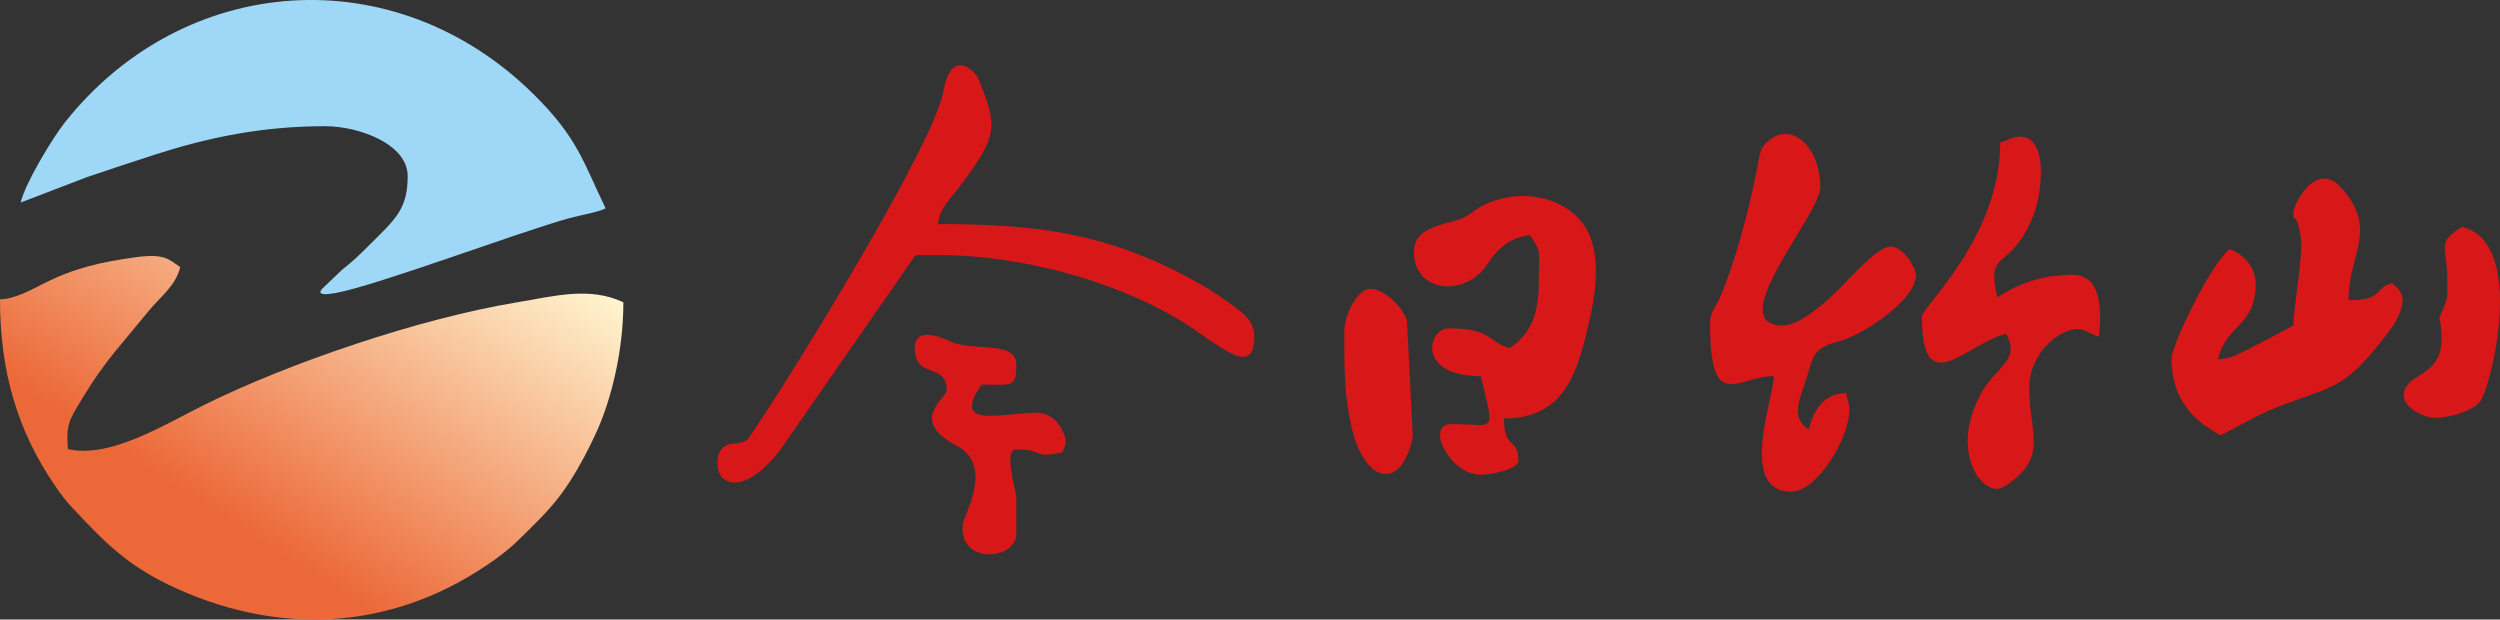
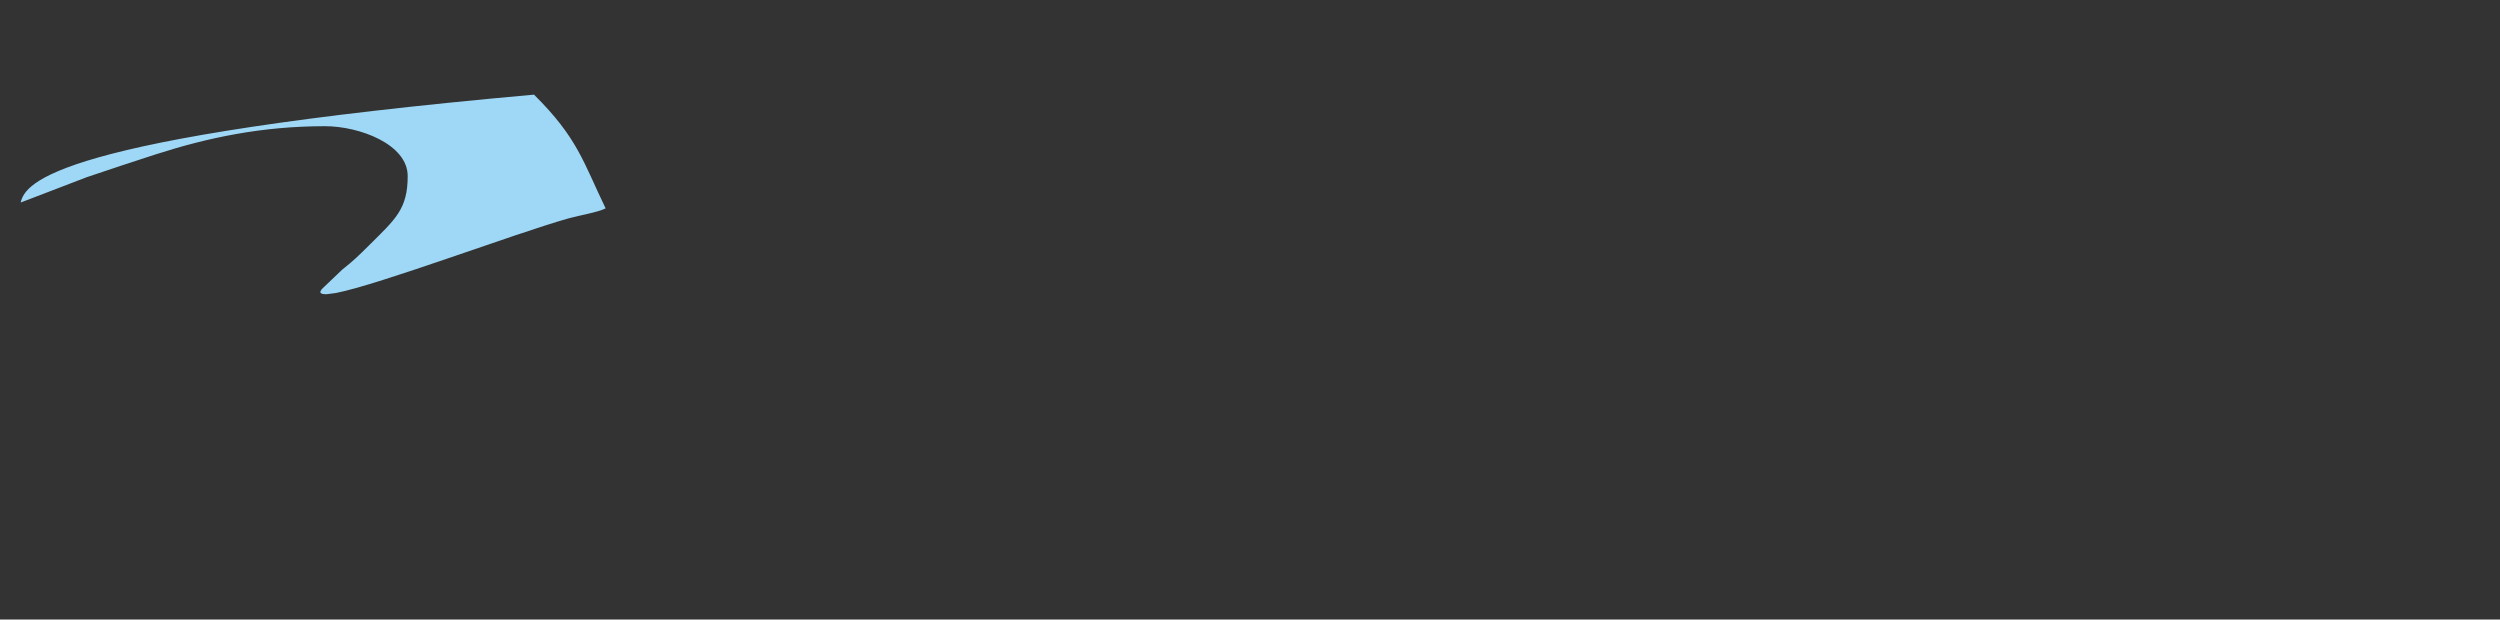
<svg xmlns="http://www.w3.org/2000/svg" fill="none" version="1.1" width="230" height="57" viewBox="0 0 230 57">
  <rect x="0" y="0" width="230" height="57" fill="#333333" stroke="none" />
  <defs>
    <linearGradient x1="0.387" y1="0.714" x2="1" y2="0.127" id="master_svg0_1_1826">
      <stop offset="0%" stop-color="#EC6838" stop-opacity="1" />
      <stop offset="100%" stop-color="#FFF5D0" stop-opacity="1" />
    </linearGradient>
  </defs>
  <g>
    <g>
-       <path d="M66,42.642C66,44.724,68.502,45.679,71.839,41.312L83.88,23.971C84.448,23.41,83.429,23.464,86.294,23.464C93.907,23.464,102.307,25.793,108.306,29.311C111.795,31.357,115.399,35.084,115.399,30.98C115.399,29.553,114.372,28.784,113.495,28.163C112.405,27.39,111.737,26.878,110.48,26.165C102.281,21.51,95.745,20.613,86.294,20.613C86.42,19.137,87.529,18.192,88.318,17.135C91.819,12.439,91.838,11.665,89.98,7.186C89.75,6.632,87.517,4.243,86.791,8.396C85.948,13.227,73.25,33.792,69.742,39.018C68.649,40.647,68.904,40.538,67.83,40.79C67.597,40.844,66,40.607,66,42.642L66,42.642ZM157.322,29.684C157.322,38.137,159.782,34.608,163.196,34.608C163.196,36.532,159.852,45.234,164.798,45.234C167.172,45.234,170.139,40.334,170.139,37.718C170.139,36.742,169.963,37.228,169.872,36.163C167.788,36.163,166.825,37.761,166.4,39.532C164.688,38.419,165.605,36.662,166.164,34.897C166.851,32.723,166.74,32.056,169.224,31.388C171.431,30.794,176.28,27.594,176.28,25.278C176.28,24.74,175.201,22.686,173.877,22.686C172.748,22.686,170.103,25.699,169.271,26.509C168.245,27.508,165.74,29.943,163.997,29.943C158.389,29.943,167.469,19.733,167.469,17.243C167.469,13.376,164.671,10.958,162.459,13.159C161.859,13.755,161.814,14.701,161.659,15.492C160.979,18.974,159.655,24.143,158.203,27.429C157.852,28.223,157.322,28.766,157.322,29.684L157.322,29.684ZM210.993,19.576C210.993,20.767,211.223,19.087,211.666,21.791C211.933,23.427,210.993,28.248,210.993,29.943C209.848,30.531,208.888,31.099,207.703,31.674C206.597,32.21,205.439,33.023,204.05,33.053C204.843,29.75,207.522,30.108,207.522,26.055C207.522,24.613,206.314,23.255,205.118,22.945C203.604,23.93,199.778,31.662,199.778,33.053C199.778,36.695,201.847,38.782,204.317,40.051C206.078,39.147,207.612,38.2,209.616,37.418C214.611,35.47,215.587,35.89,219.235,31.204C219.796,30.484,220.413,29.762,220.773,28.79C221.306,27.348,221.012,26.849,220.072,26.055C218.318,26.51,219.391,27.61,216.067,27.61C216.067,23.294,218.88,21.042,215.319,17.191C213.101,14.794,210.993,18.719,210.993,19.576L210.993,19.576ZM130.085,23.204C130.085,27.004,134.941,27.401,136.944,24.159C137.703,22.929,138.998,21.792,140.766,21.649C141.873,23.254,141.567,23.182,141.567,26.055C141.567,28.616,140.945,30.685,138.897,32.016C136.892,31.497,137.315,30.202,133.29,30.202C131.359,30.202,130.271,34.608,136.227,34.608C137.547,40.109,137.606,39.014,133.557,39.014C131.034,39.014,133.382,43.679,136.227,43.679C137.209,43.679,139.698,43.172,139.698,42.383C139.698,40.194,138.363,41.444,138.363,38.496C144.079,38.496,145.219,34.136,146.358,28.891C146.895,26.415,147.129,23.476,146.118,21.379C144.722,18.485,140.561,17.072,136.719,18.759C135.624,19.24,135.32,19.781,134.395,20.131C132.763,20.75,130.085,20.84,130.085,23.205L130.085,23.204ZM184.024,13.097C184.024,21.889,176.814,28.188,176.814,29.165C176.814,37.075,181.01,31.522,184.558,30.72C185.386,32.24,184.933,32.955,183.82,34.151C182.765,35.284,182.234,36.024,181.653,37.49C180.01,41.632,181.935,44.975,183.757,44.975C184.275,44.975,185.224,44.203,185.571,43.885C188.171,41.502,186.694,39.66,186.694,35.645C186.694,32.582,189.28,30.496,190.796,30.298C191.845,30.161,192.233,30.754,193.103,30.98C193.103,30.511,194.004,25.278,190.699,25.278C187.739,25.278,185.532,26.198,183.757,27.351C182.669,22.818,184.868,25.026,186.963,20.096C187.958,17.756,188.433,12.578,185.893,12.578C184.936,12.578,184.947,12.882,184.024,13.097L184.024,13.097ZM84.158,32.016C84.158,34.971,87.095,33.27,87.095,35.904C87.095,36.647,83.526,38.649,87.992,40.994C91.501,42.837,88.668,47.363,88.575,48.212C88.155,52.008,93.504,51.54,93.504,49.121L93.504,45.752C93.504,45.124,92.26,41.346,93.504,41.346C96.203,41.346,94.916,42.252,97.776,41.606C97.947,40.911,98.043,41.117,98.043,40.569C98.043,40.065,97.295,37.977,95.373,37.977C92.167,37.977,87.45,39.516,90.299,35.386C93.181,35.386,93.504,35.673,93.504,33.571C93.504,31.374,89.949,32.303,87.62,31.506C87.55,31.483,84.158,29.63,84.158,32.016L84.158,32.016ZM225.145,25.537C225.145,27.148,225.289,27.227,224.731,28.522C224.084,30.02,224.611,28.386,224.611,31.238C224.611,34.835,221.14,34.233,221.14,36.422C221.14,37.475,223.037,38.539,224.266,38.444C225.588,38.341,227.4,37.828,228.137,36.993C229.127,35.87,232.562,22.247,226.481,20.872C224.094,22.423,225.145,22.598,225.145,25.537L225.145,25.537ZM123.677,30.461C123.677,33.845,123.63,36.395,124.417,39.591C125.592,44.357,128.892,45.277,129.982,40.209L129.443,29.53C129.122,28.313,127.379,26.573,126.08,26.573C124.851,26.573,123.677,29.023,123.677,30.461L123.677,30.461Z" fill-rule="evenodd" fill="#D71718" fill-opacity="1" />
-     </g>
+       </g>
    <g>
      <g>
-         <path d="M0,27.544C0,34.161,1.601,39.62,5.05,44.671C5.52,45.359,6.052,46.077,6.592,46.65C9.686,49.938,11.765,52.144,16.382,54.206C26.335,58.65,36.66,57.833,45.548,51.466C47.146,50.321,47.92,49.469,49.264,48.136C50.546,46.864,51.486,45.758,52.444,44.274C53.315,42.927,54.224,41.191,54.901,39.693C56.269,36.664,57.35,32.198,57.35,27.814C54.216,26.32,50.863,27.275,47.567,27.816C38.689,29.272,26.571,33.383,18.754,37.266C15.132,39.065,10.106,42.209,6.251,41.317C6.065,39.091,6.313,38.711,7.66,36.505C8.617,34.936,9.444,33.757,10.563,32.368L13.63,28.664C14.718,27.321,16.174,26.305,16.58,24.573C15.553,23.89,15.2,23.285,12.425,23.673C9.217,24.121,6.82,24.666,3.985,26.102C2.934,26.634,1.35,27.514,0,27.544L0,27.544Z" fill-rule="evenodd" fill="url(#master_svg0_1_1826)" fill-opacity="1" />
-       </g>
+         </g>
      <g>
-         <path d="M1.902,18.632L7.982,16.301C10.216,15.551,12.014,14.945,14.302,14.209C19.112,12.661,24.097,11.61,29.898,11.61C33.076,11.61,37.508,13.272,37.508,16.201C37.508,19.269,36.357,20.179,33.907,22.615C32.963,23.553,32.531,23.977,31.488,24.803L29.813,26.399C29.758,26.471,28.937,27.1,30.067,27.065C30.156,27.062,30.769,26.982,30.898,26.957C34.897,26.183,47.347,21.489,52.297,20.093C53.403,19.781,54.894,19.565,55.719,19.172C53.659,14.907,53.157,12.698,49.128,8.707C36.304,-3.994,16.863,-2.519,5.938,11.3C4.852,12.674,2.327,16.819,1.902,18.631L1.902,18.632Z" fill-rule="evenodd" fill="#9ED8F6" fill-opacity="1" />
+         <path d="M1.902,18.632L7.982,16.301C10.216,15.551,12.014,14.945,14.302,14.209C19.112,12.661,24.097,11.61,29.898,11.61C33.076,11.61,37.508,13.272,37.508,16.201C37.508,19.269,36.357,20.179,33.907,22.615C32.963,23.553,32.531,23.977,31.488,24.803L29.813,26.399C29.758,26.471,28.937,27.1,30.067,27.065C30.156,27.062,30.769,26.982,30.898,26.957C34.897,26.183,47.347,21.489,52.297,20.093C53.403,19.781,54.894,19.565,55.719,19.172C53.659,14.907,53.157,12.698,49.128,8.707C4.852,12.674,2.327,16.819,1.902,18.631L1.902,18.632Z" fill-rule="evenodd" fill="#9ED8F6" fill-opacity="1" />
      </g>
    </g>
  </g>
</svg>